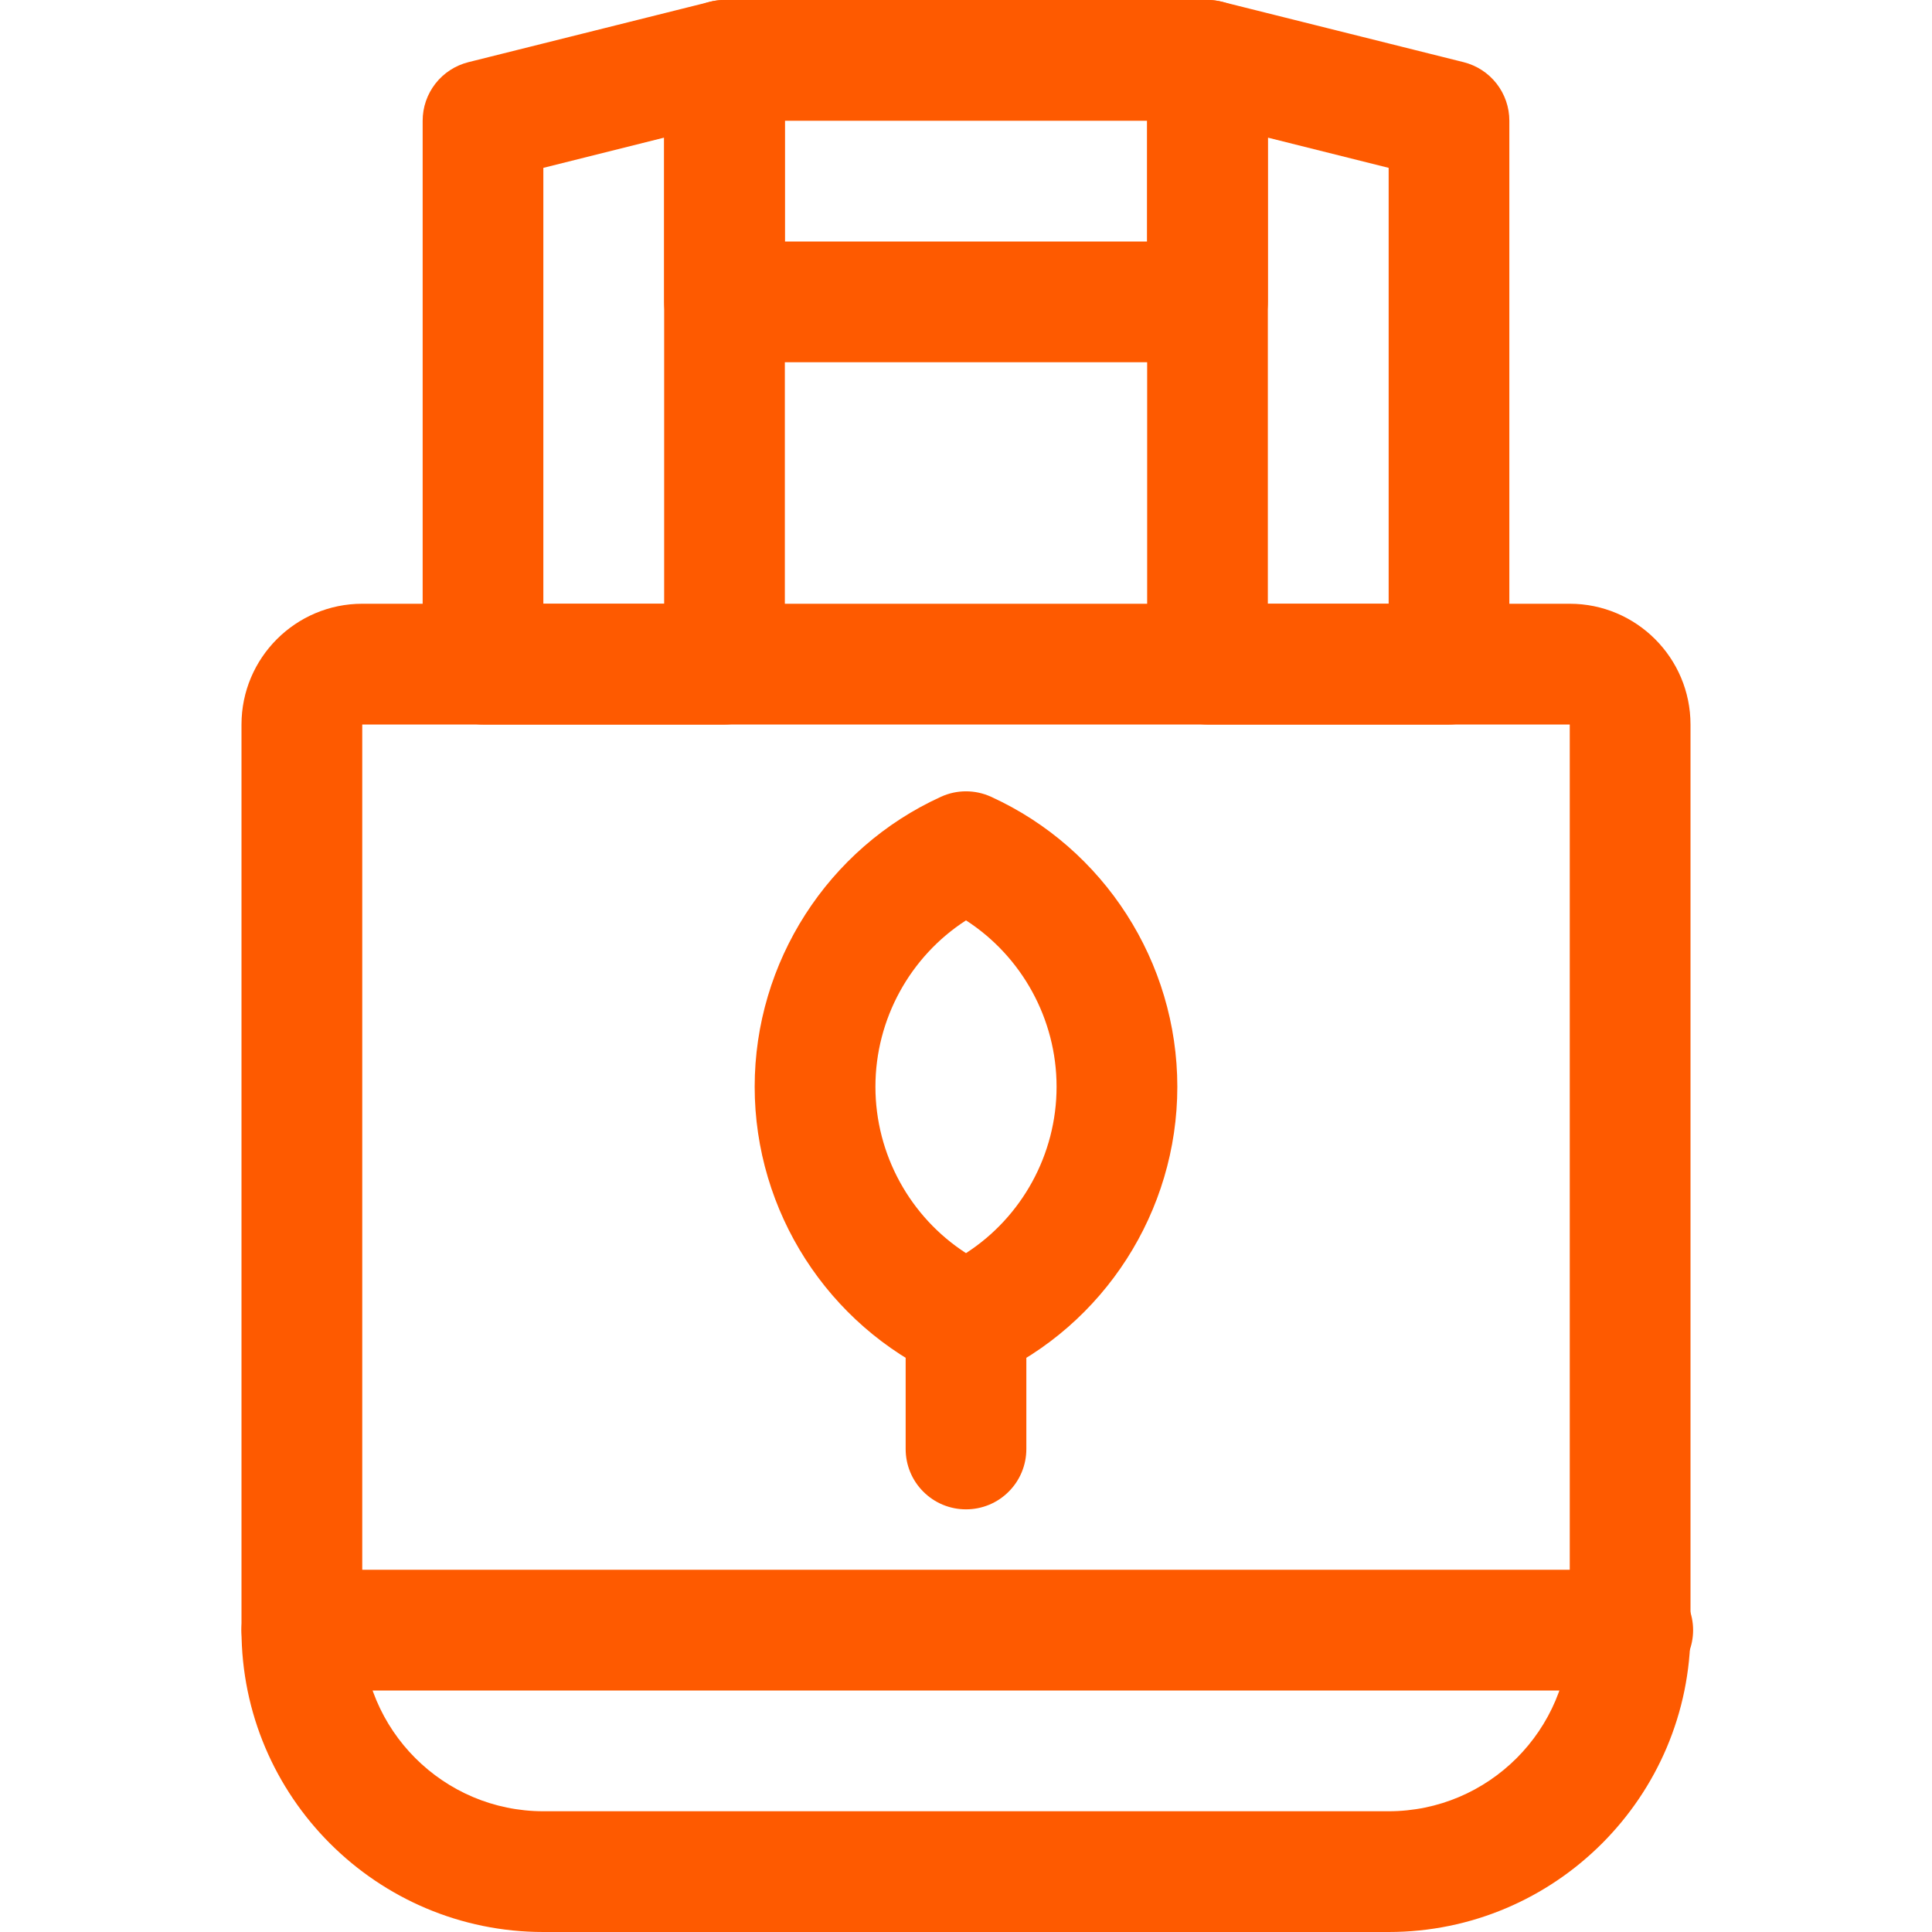
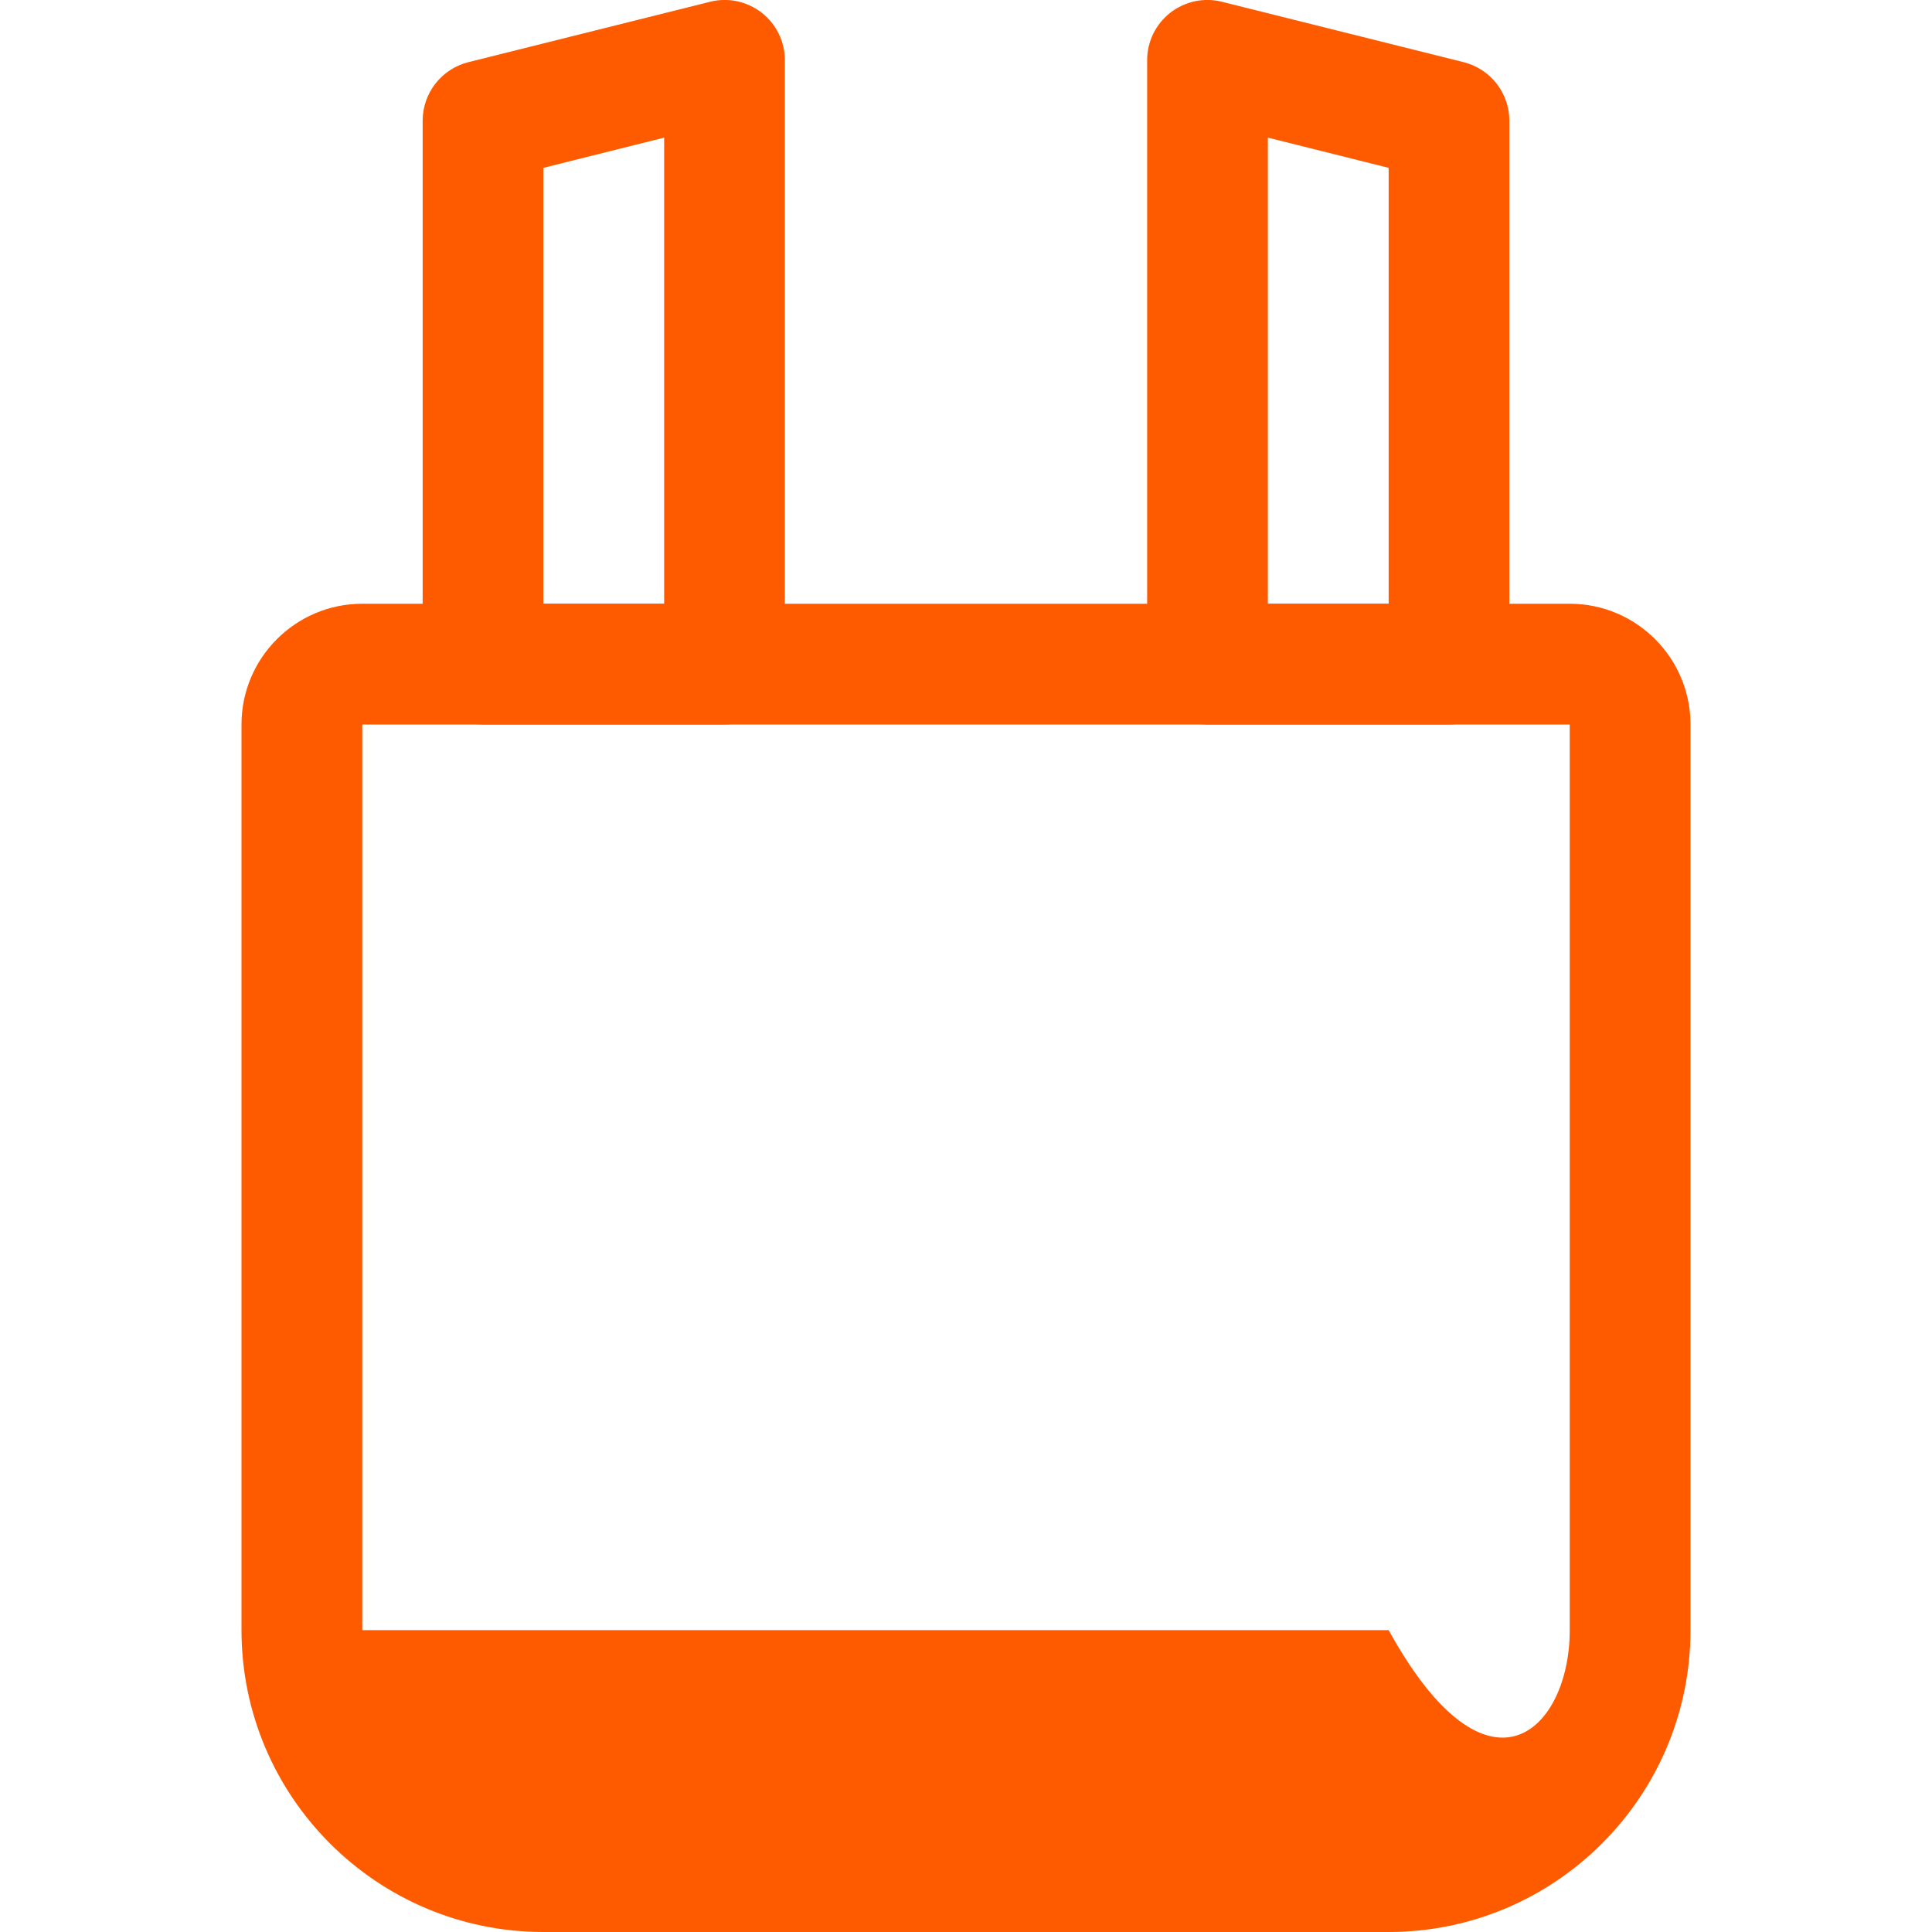
<svg xmlns="http://www.w3.org/2000/svg" width="34" height="34" viewBox="0 0 34 34" fill="none">
  <g id="Frame" clip-path="url(#clip0_172_1463)">
    <g id="Group">
-       <path id="Vector" d="M17 24.324C16.849 24.324 16.699 24.292 16.559 24.228C14.568 23.319 13.281 21.317 13.281 19.125C13.281 16.933 14.567 14.93 16.559 14.022C16.84 13.894 17.16 13.894 17.441 14.022C19.433 14.931 20.719 16.934 20.719 19.125C20.719 21.316 19.433 23.32 17.441 24.228C17.302 24.291 17.152 24.324 17 24.324ZM17 16.197C16.018 16.831 15.406 17.933 15.406 19.125C15.406 20.317 16.018 21.419 17 22.053C17.982 21.419 18.594 20.317 18.594 19.125C18.594 17.933 17.982 16.831 17 16.197Z" fill="#FE5A00" />
-       <path id="Vector_2" d="M17 26.562C16.718 26.562 16.448 26.451 16.249 26.251C16.049 26.052 15.938 25.782 15.938 25.5V23.258C15.938 22.976 16.049 22.706 16.249 22.507C16.448 22.308 16.718 22.196 17 22.196C17.282 22.196 17.552 22.308 17.751 22.507C17.951 22.706 18.062 22.976 18.062 23.258V25.5C18.062 25.782 17.951 26.052 17.751 26.251C17.552 26.451 17.282 26.562 17 26.562Z" fill="#FE5A00" />
-       <path id="Vector_3" d="M24.438 34H9.562C6.633 34 4.25 31.617 4.25 28.688V12.75C4.25 11.578 5.203 10.625 6.375 10.625H27.625C28.797 10.625 29.75 11.578 29.75 12.75V28.688C29.75 31.617 27.367 34 24.438 34ZM6.375 12.75V28.688C6.375 30.445 7.805 31.875 9.562 31.875H24.438C26.195 31.875 27.625 30.445 27.625 28.688V12.75H6.375Z" fill="#FE5A00" />
+       <path id="Vector_3" d="M24.438 34H9.562C6.633 34 4.25 31.617 4.25 28.688V12.75C4.25 11.578 5.203 10.625 6.375 10.625H27.625C28.797 10.625 29.75 11.578 29.75 12.75V28.688C29.75 31.617 27.367 34 24.438 34ZM6.375 12.75V28.688H24.438C26.195 31.875 27.625 30.445 27.625 28.688V12.75H6.375Z" fill="#FE5A00" />
      <path id="Vector_4" d="M12.75 12.75H8.5C8.218 12.75 7.948 12.638 7.749 12.439C7.549 12.239 7.438 11.969 7.438 11.687V2.125C7.438 1.888 7.517 1.658 7.663 1.471C7.809 1.284 8.013 1.152 8.243 1.094L12.493 0.032C12.649 -0.008 12.813 -0.011 12.971 0.022C13.129 0.056 13.277 0.125 13.405 0.224C13.532 0.324 13.635 0.451 13.706 0.596C13.776 0.741 13.813 0.901 13.812 1.062V11.687C13.812 11.969 13.701 12.239 13.501 12.439C13.302 12.638 13.032 12.75 12.75 12.75ZM9.562 10.625H11.688V2.422L9.562 2.954V10.625ZM25.5 12.75H21.25C20.968 12.75 20.698 12.638 20.499 12.439C20.299 12.239 20.188 11.969 20.188 11.687V1.062C20.187 0.901 20.224 0.741 20.294 0.596C20.365 0.451 20.468 0.324 20.595 0.224C20.723 0.125 20.871 0.056 21.029 0.022C21.187 -0.011 21.351 -0.008 21.507 0.032L25.757 1.094C25.987 1.152 26.191 1.284 26.337 1.471C26.483 1.658 26.562 1.888 26.562 2.125V11.687C26.562 11.969 26.451 12.239 26.251 12.439C26.052 12.638 25.782 12.75 25.5 12.75ZM22.312 10.625H24.438V2.954L22.312 2.422V10.625Z" fill="#FE5A00" />
-       <path id="Vector_5" d="M21.25 6.375H12.75C12.468 6.375 12.198 6.263 11.999 6.064C11.799 5.865 11.688 5.594 11.688 5.312V1.062C11.688 0.781 11.799 0.51 11.999 0.311C12.198 0.112 12.468 0 12.75 0L21.25 0C21.532 0 21.802 0.112 22.001 0.311C22.201 0.51 22.312 0.781 22.312 1.062V5.312C22.312 5.594 22.201 5.865 22.001 6.064C21.802 6.263 21.532 6.375 21.25 6.375ZM13.812 4.25H20.188V2.125H13.812V4.25ZM28.733 29.75H5.312C5.031 29.75 4.76 29.638 4.561 29.439C4.362 29.239 4.25 28.969 4.25 28.688C4.25 28.406 4.362 28.136 4.561 27.936C4.76 27.737 5.031 27.625 5.312 27.625H28.733C29.015 27.625 29.285 27.737 29.485 27.936C29.684 28.136 29.796 28.406 29.796 28.688C29.796 28.969 29.684 29.239 29.485 29.439C29.285 29.638 29.015 29.75 28.733 29.75Z" fill="#FE5A00" />
    </g>
  </g>
  <defs>
    <clipPath id="clip0_172_1463">
      <rect width="34" height="34" fill="white" />
    </clipPath>
  </defs>
</svg>